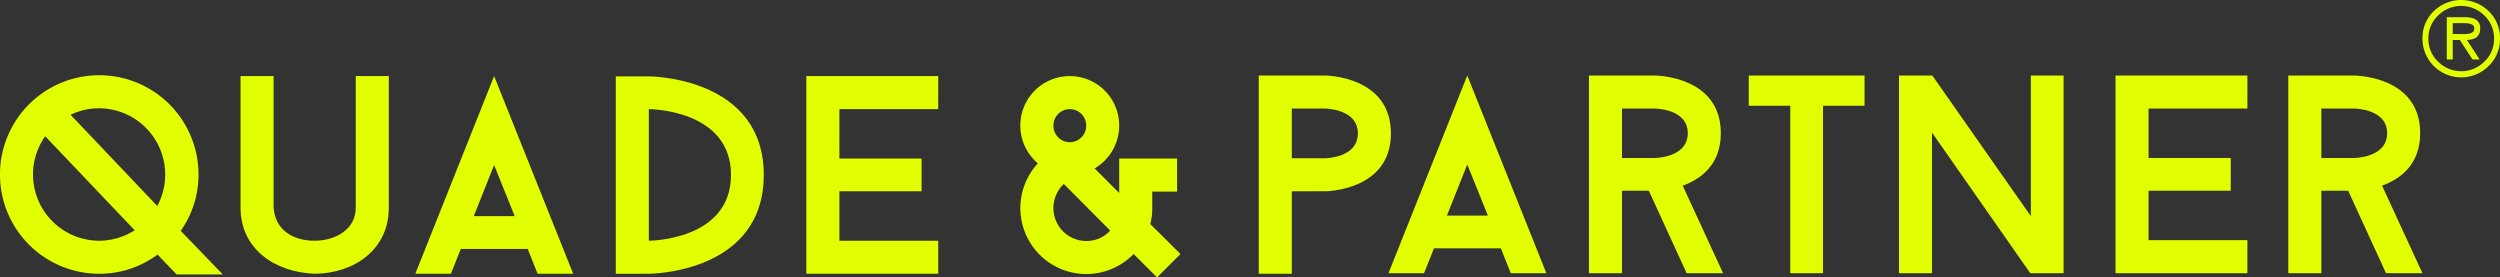
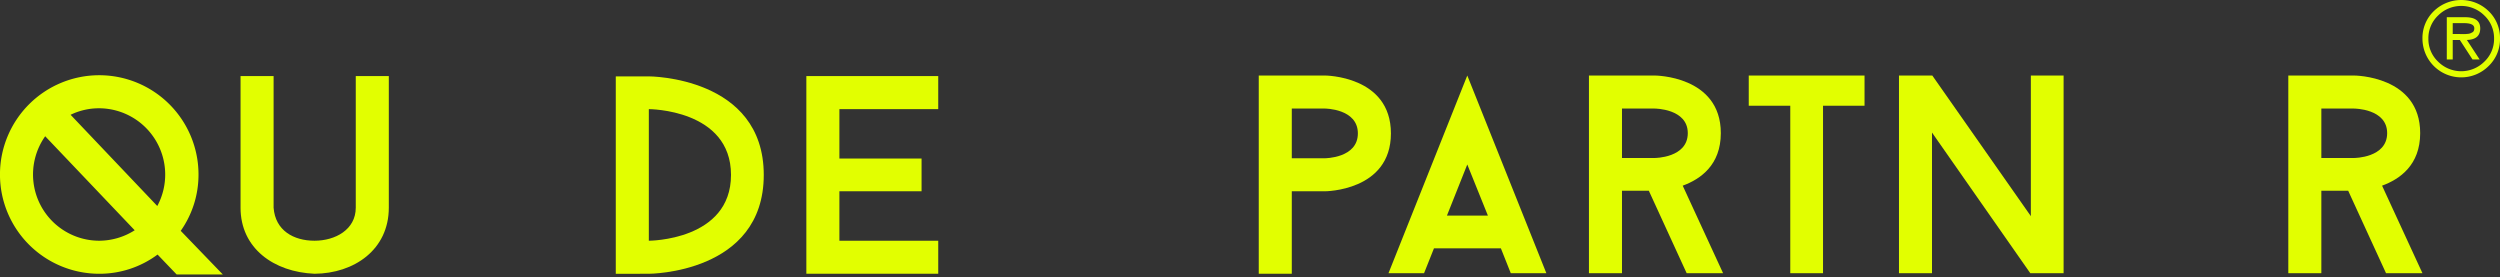
<svg xmlns="http://www.w3.org/2000/svg" width="1652.544" height="183.39" viewBox="0 0 1652.544 183.39">
  <rect x="0" y="0" width="1652.544" height="183.39" fill="#333333" stroke="none" />
  <defs>
    <clipPath id="clip-path">
      <rect id="Rechteck_729" data-name="Rechteck 729" width="1652.544" height="183.39" fill="#e2ff00" />
    </clipPath>
  </defs>
  <g id="Gruppe_456" data-name="Gruppe 456" transform="translate(0.001 -2.864)">
    <g id="Gruppe_562" data-name="Gruppe 562" transform="translate(-0.001 2.864)">
      <g id="Gruppe_562-2" data-name="Gruppe 562" transform="translate(0 0)" clip-path="url(#clip-path)">
        <path id="Pfad_338" data-name="Pfad 338" d="M231.249,43.577A25.629,25.629,0,0,1,187.441,25.5,24.575,24.575,0,0,1,194.89,7.415a25.992,25.992,0,0,1,36.359,0A24.576,24.576,0,0,1,238.7,25.5a24.557,24.557,0,0,1-7.449,18.077M197.8,40.767a21.614,21.614,0,0,0,30.532,0A20.612,20.612,0,0,0,234.777,25.5a20.644,20.644,0,0,0-6.441-15.275,21.635,21.635,0,0,0-30.532,0A20.612,20.612,0,0,0,191.362,25.5,20.58,20.58,0,0,0,197.8,40.767m19-14.352L225.235,39.3h-4.716l-8.363-12.883h-4.707V39.3h-3.921V11.379h12.157q9.944,0,9.944,7.381c0,4.938-2.947,7.475-8.825,7.654m-9.355-3.921h4.707c.171,0,.7.009,1.563.034.88.017,1.495.017,1.871,0s.94-.068,1.726-.137a5.71,5.71,0,0,0,1.769-.359c.393-.171.829-.393,1.316-.649a2.252,2.252,0,0,0,1.008-1.085,4.013,4.013,0,0,0,.29-1.6q0-3.4-6.8-3.4h-7.449Z" transform="translate(1413.846 0.002)" fill="#e2ff00" />
        <path id="Pfad_339" data-name="Pfad 339" d="M147.279,137.51H116.756l-12.6-13.156a64.276,64.276,0,0,1-38.639,12.7,65.618,65.618,0,1,1,65.7-65.712,64.292,64.292,0,0,1-11.755,37.332ZM89.034,108.3,29.874,46.152a43.778,43.778,0,0,0,35.641,69.061A43.931,43.931,0,0,0,89.034,108.3M65.515,27.665a42.959,42.959,0,0,0-18.854,4.3l57.306,60.3A43.832,43.832,0,0,0,65.515,27.665" transform="translate(0 43.909)" fill="#e2ff00" />
        <path id="Pfad_340" data-name="Pfad 340" d="M18.613,92.871V5.887H40.457V92.871c1.119,15.129,13.25,21.844,27.064,21.844,13.626,0,27.252-7.279,27.252-21.844V5.887h21.844V92.871c0,27.816-22.963,43.5-49.1,43.68-26.876-1.119-48.908-16.8-48.908-43.68" transform="translate(140.396 44.407)" fill="#e2ff00" />
-         <path id="Pfad_341" data-name="Pfad 341" d="M106.426,120.122H62.191L55.656,136.55H32.137L84.214,5.887,136.48,136.55H112.961ZM97.84,98.475,84.214,64.688,70.768,98.475Z" transform="translate(242.406 44.407)" fill="#e2ff00" />
        <path id="Pfad_342" data-name="Pfad 342" d="M145.463,71.057c0,65.336-75.972,65.336-75.972,65.336H47.647V5.909H69.491s75.972,0,75.972,65.148m-21.656,0c0-43.492-54.316-43.492-54.316-43.492v86.984s54.316,0,54.316-43.492" transform="translate(359.396 44.573)" fill="#e2ff00" />
        <path id="Pfad_343" data-name="Pfad 343" d="M84.237,27.731V60.391h54.316V82.039H84.237v32.677h65.336v21.836H62.392V5.887h87.18V27.731Z" transform="translate(470.619 44.409)" fill="#e2ff00" />
-         <path id="Pfad_344" data-name="Pfad 344" d="M169.3,138.978l-15.488-15.5a43.571,43.571,0,0,1-74.861-30.43A43.46,43.46,0,0,1,90.529,63.57a32.689,32.689,0,1,1,53.76-25.022,32.926,32.926,0,0,1-16.24,28.371l16.24,16.249V60.392h38.264V82.227H166.124V93.051a39.35,39.35,0,0,1-1.307,10.644l19.973,19.785ZM100.8,38.547a10.83,10.83,0,1,0,21.656,0,10.828,10.828,0,0,0-21.656,0m37.52,69.445L107.7,77.2a21.789,21.789,0,0,0,14.754,37.7,21.283,21.283,0,0,0,15.864-6.9" transform="translate(595.533 44.414)" fill="#e2ff00" />
        <path id="Pfad_345" data-name="Pfad 345" d="M184.758,44.107c0,38.264-43.688,38.264-43.688,38.264H119.234v54.512H97.4V5.843h43.671s43.688,0,43.688,38.264m-21.844,0c0-16.428-21.844-16.428-21.844-16.428H119.234V60.535h21.836s21.844,0,21.844-16.428" transform="translate(734.662 44.075)" fill="#e2ff00" />
        <path id="Pfad_346" data-name="Pfad 346" d="M162.526,82H144.791v54.512H122.947V5.844h43.5s43.671,0,43.671,38.076c0,21.092-13.438,30.43-25.193,34.727l26.688,57.861H187.54ZM144.791,60.348h21.656s21.836,0,21.836-16.428c0-16.24-21.836-16.24-21.836-16.24H144.791Z" transform="translate(927.375 44.082)" fill="#e2ff00" />
        <path id="Pfad_347" data-name="Pfad 347" d="M211.848,25.817h-27.44v110.69H162.76V25.817H135.312V5.844h76.536Z" transform="translate(1020.642 44.079)" fill="#e2ff00" />
        <path id="Pfad_348" data-name="Pfad 348" d="M255.755,136.507H233.732L168.763,43.543v92.964H146.936V5.844H168.96L234.108,98.8V5.844h21.648Z" transform="translate(1108.323 44.079)" fill="#e2ff00" />
-         <path id="Pfad_349" data-name="Pfad 349" d="M185.527,27.679V60.347h54.324V81.995H185.527v32.677h65.336v21.836H163.691V5.843h87.172V27.679Z" transform="translate(1234.706 44.078)" fill="#e2ff00" />
        <path id="Pfad_350" data-name="Pfad 350" d="M216.64,82H198.9v54.512H177.061V5.844h43.5s43.671,0,43.671,38.076c0,21.092-13.438,30.43-25.193,34.727l26.688,57.861H241.654ZM198.9,60.348h21.656s21.844,0,21.844-16.428c0-16.24-21.844-16.24-21.844-16.24H198.9Z" transform="translate(1335.551 44.082)" fill="#e2ff00" />
        <path id="Pfad_351" data-name="Pfad 351" d="M181.726,120.078H137.491l-6.544,16.428h-23.51L159.514,5.843,211.78,136.506H188.261ZM173.14,98.431,159.514,64.644,146.068,98.431Z" transform="translate(810.385 44.075)" fill="#e2ff00" />
      </g>
    </g>
  </g>
</svg>